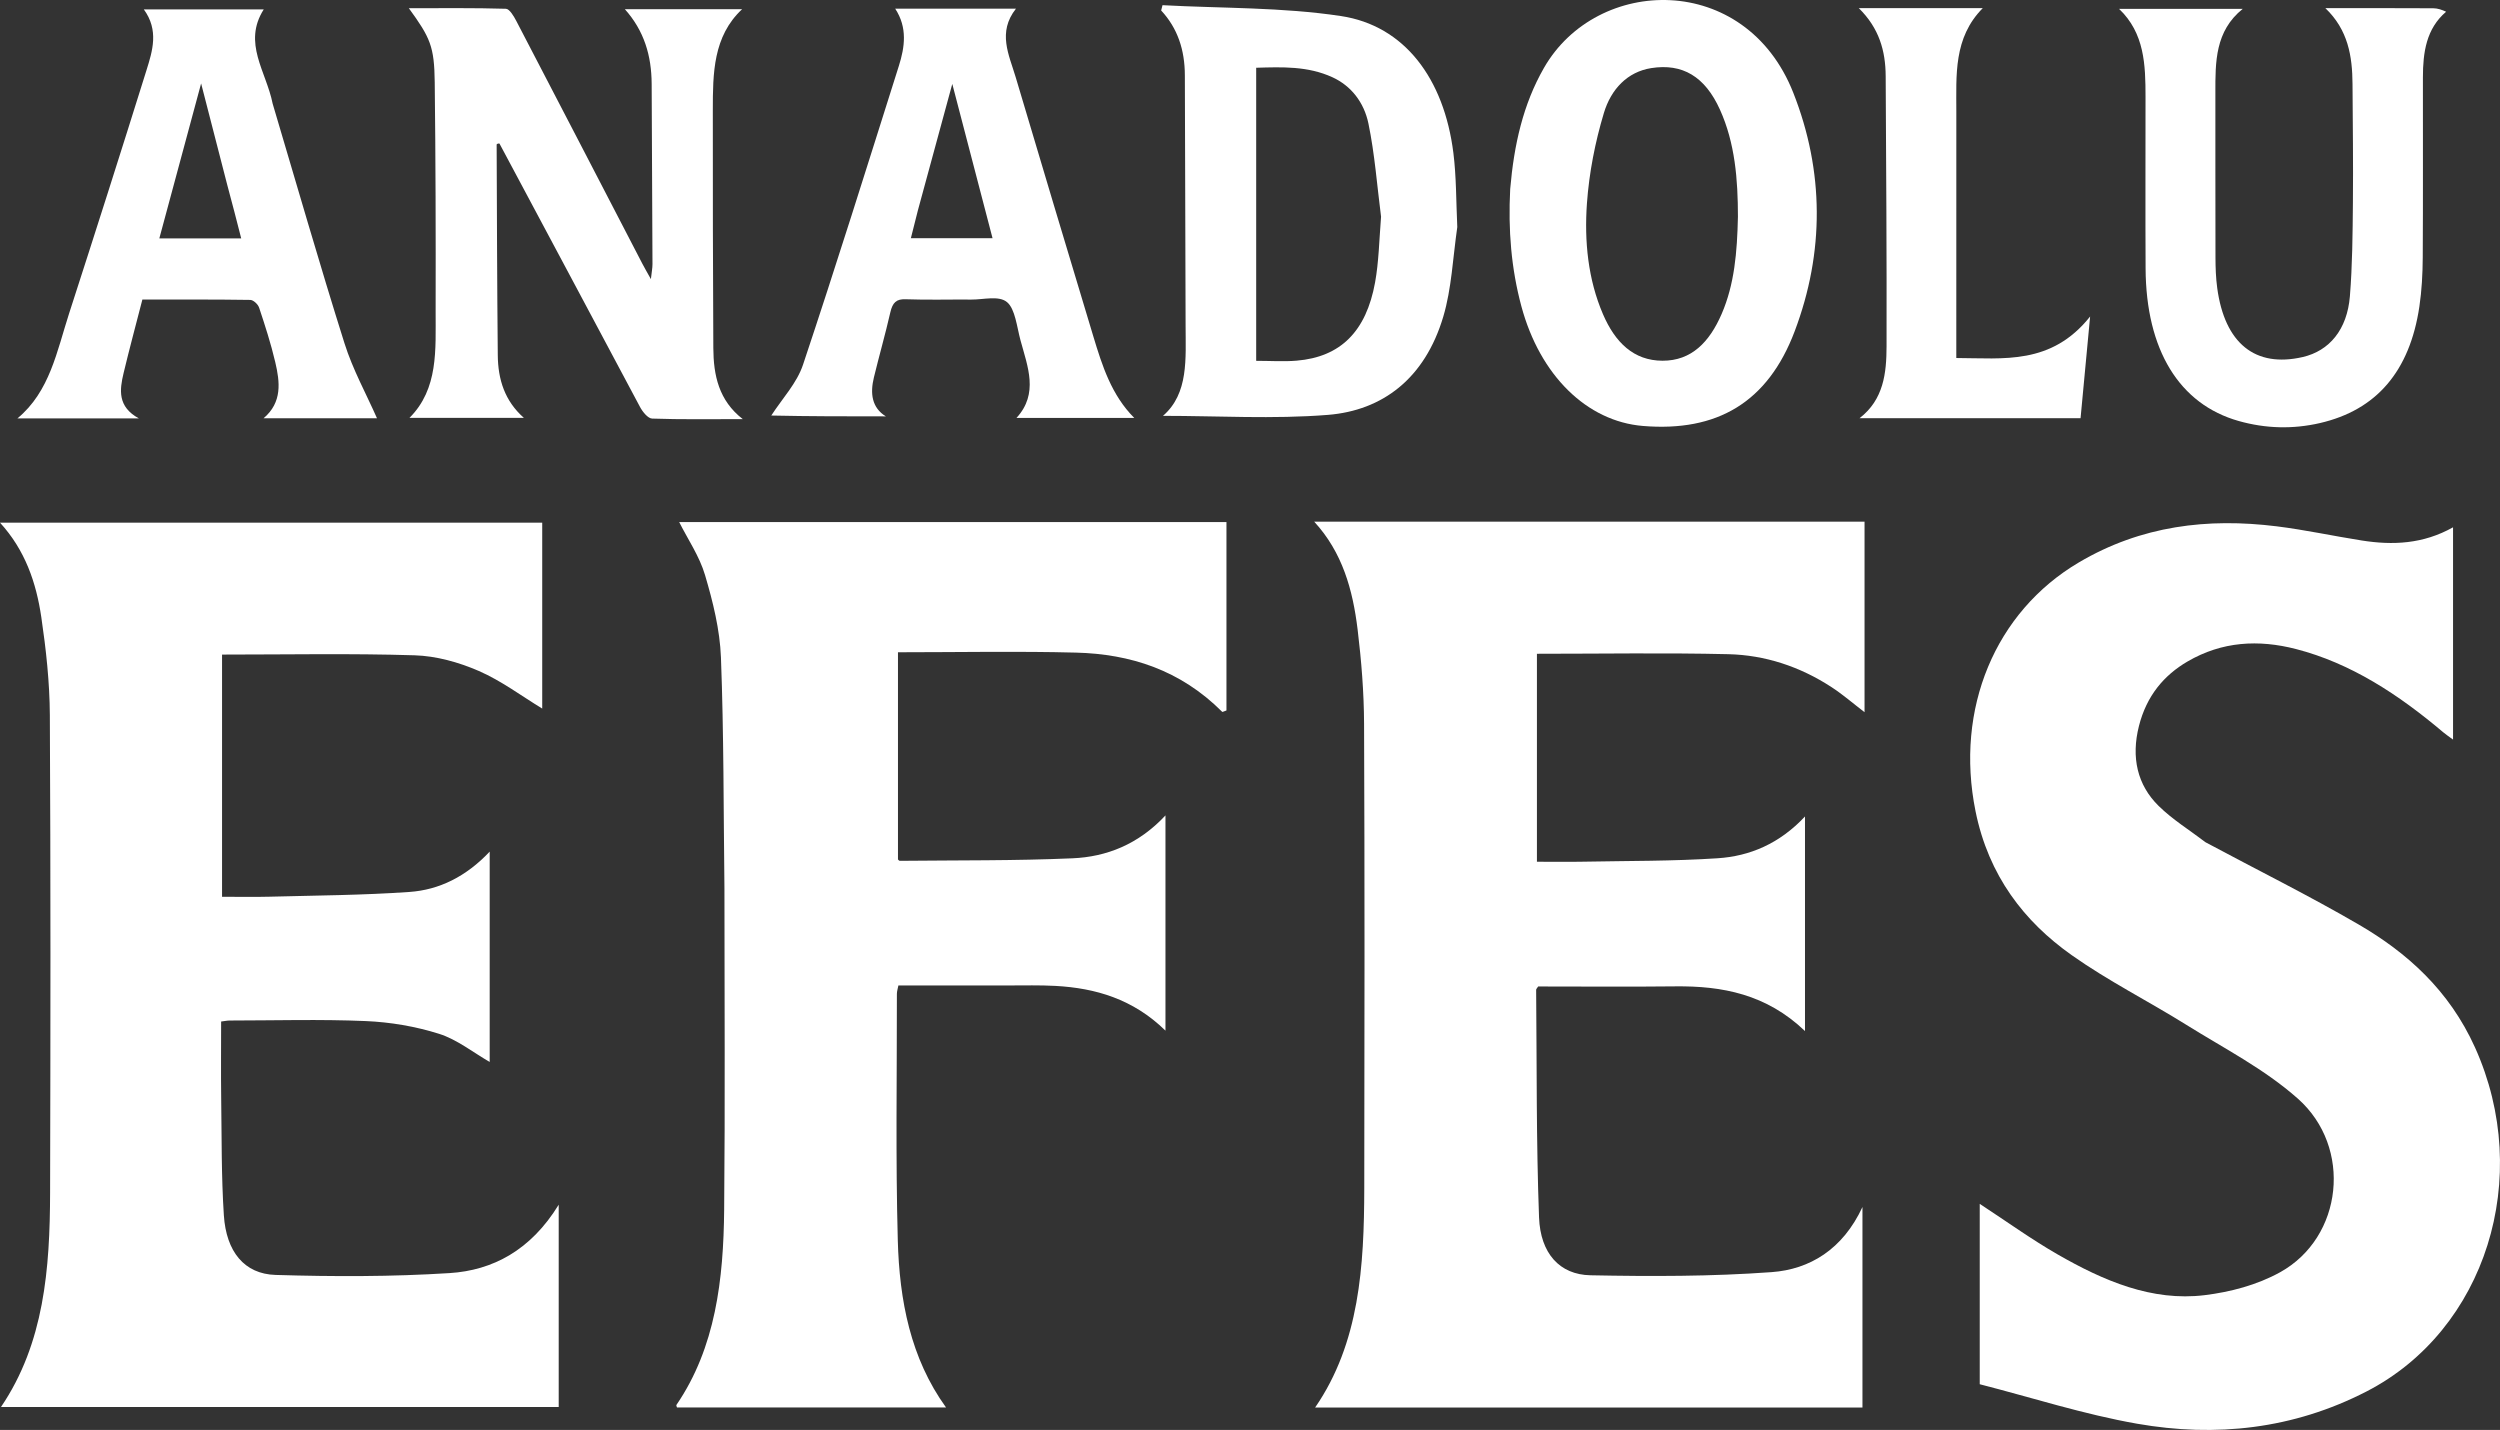
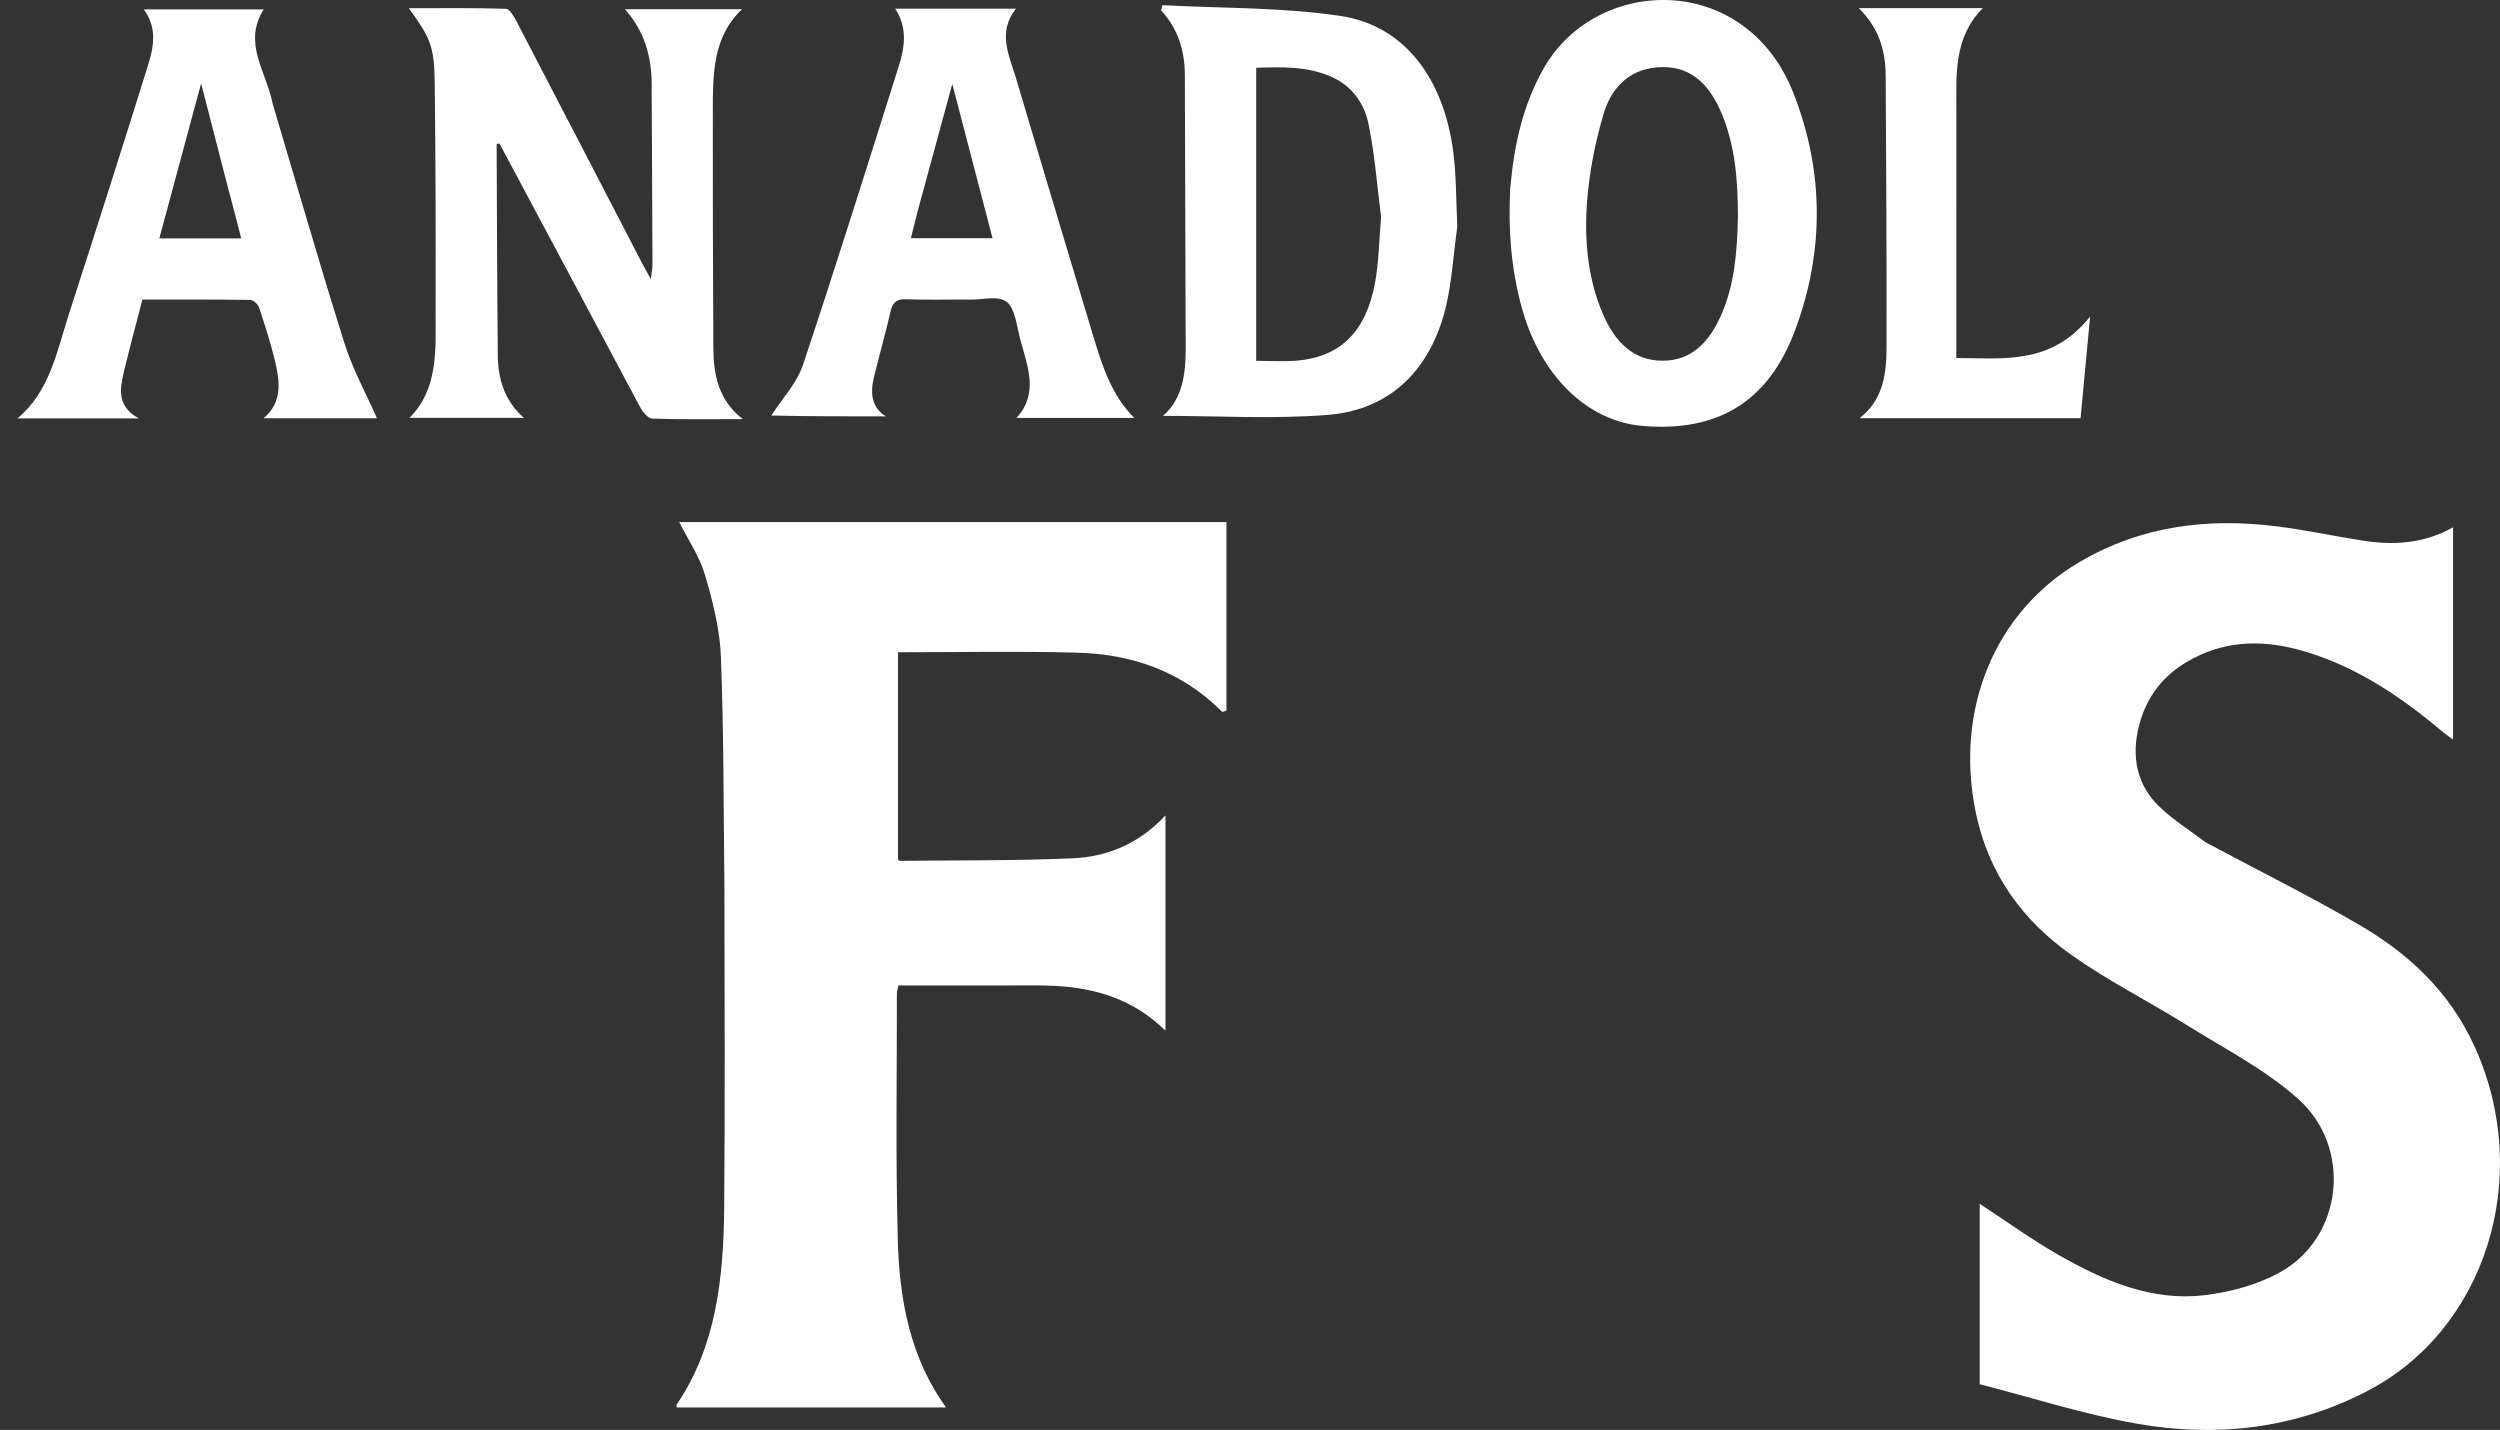
<svg xmlns="http://www.w3.org/2000/svg" width="257" height="147" viewBox="0 0 257 147" fill="none">
  <rect x="0" y="0" width="257" height="147" fill="#333333" stroke="none" />
-   <path d="M140.118 53.628C157.372 53.628 174.476 53.628 191.675 53.628C191.675 60.197 191.675 66.633 191.675 73.214C190.501 72.315 189.441 71.394 188.298 70.648C185.006 68.5 181.417 67.34 177.675 67.251C171.155 67.097 164.631 67.208 157.996 67.208C157.996 74.263 157.996 81.329 157.996 88.587C159.576 88.587 161.165 88.613 162.752 88.582C167.364 88.493 171.983 88.532 176.585 88.229C179.869 88.012 182.929 86.739 185.553 83.932C185.553 91.36 185.553 98.579 185.553 105.992C181.587 102.195 177.03 101.342 172.225 101.398C167.511 101.453 162.797 101.41 158.124 101.41C158.024 101.571 157.915 101.664 157.916 101.756C157.989 109.556 157.923 117.364 158.214 125.153C158.352 128.852 160.336 131.035 163.492 131.098C169.703 131.222 175.935 131.226 182.13 130.775C186.024 130.491 189.43 128.456 191.461 124.081C191.461 131.006 191.461 137.786 191.461 144.692C172.631 144.692 153.948 144.692 135.195 144.692C139.762 138.06 140.232 130.155 140.247 122.141C140.275 106.235 140.292 90.328 140.227 74.422C140.213 71.178 139.952 67.913 139.561 64.698C139.066 60.634 138.001 56.778 135.1 53.628C136.904 53.628 138.436 53.628 140.118 53.628Z" fill="white" />
-   <path d="M29.606 53.73C38.38 53.73 47.003 53.73 55.74 53.73C55.74 60.3 55.74 66.737 55.74 72.842C53.669 71.585 51.531 69.976 49.2 68.966C47.118 68.065 44.833 67.433 42.622 67.365C36.06 67.16 29.49 67.291 22.827 67.291C22.827 75.542 22.827 83.776 22.827 92.188C24.489 92.188 26.084 92.224 27.679 92.181C32.487 92.052 37.302 92.03 42.1 91.692C45.139 91.478 47.915 90.122 50.34 87.547C50.34 94.918 50.34 102.102 50.34 109.169C48.663 108.207 46.988 106.861 45.135 106.276C42.696 105.507 40.125 105.074 37.596 104.966C32.936 104.766 28.264 104.906 23.597 104.91C23.357 104.911 23.117 104.966 22.732 105.013C22.732 107.677 22.703 110.284 22.738 112.889C22.793 116.904 22.753 120.929 23.012 124.928C23.255 128.67 25.114 130.965 28.328 131.063C34.288 131.244 40.269 131.252 46.22 130.874C50.642 130.592 54.556 128.539 57.435 123.843C57.435 130.972 57.435 137.743 57.435 144.637C38.383 144.637 19.309 144.637 0.103 144.637C4.549 138.079 5.13 130.414 5.15 122.621C5.193 106.25 5.211 89.878 5.124 73.507C5.106 70.152 4.736 66.769 4.248 63.455C3.724 59.891 2.585 56.554 0 53.73C10.026 53.73 19.741 53.73 29.606 53.73Z" fill="white" />
  <path d="M226.728 86.584C232.05 89.438 237.348 92.058 242.487 95.049C247.437 97.931 251.773 101.799 254.423 107.662C260.464 121.028 255.533 136.734 243.274 143.045C235.732 146.928 227.762 147.77 219.705 146.36C214.23 145.402 208.855 143.666 203.517 142.299C203.517 135.871 203.517 129.852 203.517 123.757C206.273 125.56 208.817 127.396 211.489 128.933C216.247 131.67 221.225 133.805 226.634 133.143C229.273 132.82 232.019 132.103 234.397 130.786C240.855 127.208 241.874 117.943 236.207 112.929C232.748 109.868 228.64 107.777 224.772 105.362C220.853 102.915 216.739 100.855 212.949 98.174C208.112 94.752 204.427 90.045 203.083 83.387C200.956 72.854 205.105 62.903 213.697 57.823C220.127 54.021 226.977 53.231 234.029 54.104C236.965 54.468 239.875 55.105 242.803 55.565C245.969 56.063 249.089 55.939 252.173 54.207C252.173 61.556 252.173 68.703 252.173 76.029C251.793 75.749 251.47 75.536 251.171 75.284C246.558 71.383 241.657 68.171 236.018 66.719C232.186 65.733 228.439 65.925 224.88 68C222.459 69.412 220.67 71.523 219.884 74.632C219.065 77.868 219.72 80.698 221.901 82.843C223.34 84.257 225.047 85.303 226.728 86.584Z" fill="white" />
  <path d="M74.472 91.326C74.375 83.294 74.412 75.431 74.113 67.584C74.004 64.735 73.286 61.849 72.48 59.126C71.9 57.165 70.712 55.447 69.819 53.666C88.402 53.666 107.231 53.666 126.08 53.666C126.08 60.12 126.08 66.606 126.08 73.035C125.808 73.126 125.678 73.213 125.641 73.175C121.328 68.857 116.164 67.233 110.637 67.089C104.572 66.93 98.501 67.053 92.311 67.053C92.311 74.175 92.311 81.242 92.311 88.352C92.34 88.374 92.421 88.494 92.502 88.493C98.417 88.43 104.336 88.49 110.245 88.234C113.743 88.083 117.02 86.814 119.81 83.824C119.81 91.263 119.81 98.489 119.81 105.95C116.488 102.7 112.617 101.577 108.505 101.351C106.903 101.263 105.296 101.307 103.691 101.305C99.93 101.3 96.169 101.303 92.355 101.303C92.293 101.633 92.199 101.903 92.2 102.174C92.207 110.619 92.064 119.069 92.293 127.506C92.46 133.666 93.595 139.623 97.25 144.684C87.983 144.684 78.796 144.684 69.593 144.684C69.58 144.629 69.502 144.478 69.536 144.428C73.568 138.525 74.375 131.518 74.444 124.349C74.549 113.401 74.472 102.451 74.472 91.326Z" fill="white" />
  <path d="M51.343 14.753C51.186 14.744 51.055 14.805 51.055 14.865C51.084 22.083 51.102 29.302 51.172 36.521C51.197 38.998 51.873 41.204 53.855 42.958C49.836 42.958 46.067 42.958 42.093 42.958C45.087 39.968 44.774 35.928 44.783 32.032C44.801 24.172 44.782 16.312 44.69 8.452C44.646 4.788 44.245 3.888 42.029 0.845C45.463 0.845 48.736 0.803 52.006 0.902C52.377 0.913 52.815 1.655 53.078 2.159C57.409 10.466 61.717 18.789 66.032 27.106C66.257 27.541 66.505 27.961 66.912 28.693C66.992 27.965 67.077 27.556 67.075 27.148C67.053 20.976 67.018 14.805 66.991 8.633C66.978 5.725 66.218 3.162 64.236 0.946C68.303 0.946 72.168 0.946 76.289 0.946C73.3 3.737 73.282 7.538 73.278 11.317C73.271 19.47 73.287 27.623 73.33 35.776C73.345 38.58 73.888 41.171 76.357 43.085C73.017 43.085 70.026 43.135 67.04 43.03C66.608 43.015 66.069 42.352 65.793 41.834C60.986 32.845 56.212 23.831 51.343 14.753Z" fill="white" />
  <path d="M155.248 19.432C155.639 14.882 156.569 10.734 158.716 6.984C164.152 -2.515 179.43 -2.94 184.35 9.536C187.533 17.608 187.556 25.945 184.493 34.054C181.729 41.375 176.507 44.422 168.886 43.788C163.122 43.309 158.313 38.593 156.398 31.488C155.354 27.615 155.03 23.635 155.248 19.432ZM178.659 22.274C178.658 18.462 178.366 14.705 176.806 11.26C175.26 7.847 172.942 6.499 169.752 7C167.304 7.385 165.619 9.155 164.877 11.623C163.983 14.597 163.36 17.769 163.137 20.905C162.862 24.789 163.242 28.711 164.787 32.301C166.037 35.204 167.941 37.074 170.902 37.083C173.88 37.092 175.731 35.173 176.987 32.27C178.301 29.232 178.58 25.942 178.659 22.274Z" fill="white" />
  <path d="M149.809 23.341C149.352 26.518 149.224 29.669 148.375 32.532C146.472 38.947 142.093 42.202 136.509 42.65C130.879 43.1 125.201 42.749 119.555 42.749C122.207 40.446 121.883 36.873 121.879 33.43C121.869 24.87 121.817 16.31 121.803 7.75C121.799 5.136 121.058 2.894 119.367 1.077C119.413 0.896 119.459 0.715 119.505 0.533C125.627 0.864 131.802 0.735 137.858 1.651C144.368 2.636 148.449 8.064 149.408 15.725C149.716 18.182 149.686 20.696 149.809 23.341ZM141.973 22.278C141.56 19.079 141.325 15.829 140.674 12.697C140.22 10.512 138.887 8.818 136.974 7.942C134.44 6.782 131.809 6.886 129.136 6.965C129.136 17.115 129.136 27.094 129.136 37.093C130.597 37.093 131.956 37.189 133.302 37.076C137.788 36.698 140.442 34.1 141.36 29.024C141.738 26.933 141.779 24.759 141.973 22.278Z" fill="white" />
-   <path d="M251.461 1.206C249.419 2.948 249.078 5.378 249.075 7.958C249.069 14.132 249.097 20.305 249.058 26.478C249.047 28.16 248.958 29.862 248.712 31.516C247.721 38.181 244.292 42.152 238.488 43.492C235.693 44.137 232.899 44.058 230.144 43.281C224.018 41.553 220.611 35.962 220.567 27.598C220.536 21.716 220.563 15.834 220.56 9.952C220.559 6.667 220.464 3.414 217.84 0.912C222.135 0.912 226.151 0.912 230.554 0.912C227.706 3.2 227.737 6.366 227.741 9.53C227.747 15.179 227.734 20.828 227.751 26.477C227.754 27.521 227.791 28.577 227.93 29.606C228.699 35.304 231.84 37.827 236.713 36.705C239.454 36.075 241.29 33.89 241.569 30.453C241.826 27.274 241.849 24.065 241.879 20.868C241.917 16.792 241.866 12.716 241.839 8.64C241.82 5.778 241.391 3.082 239.048 0.838C242.99 0.838 246.567 0.829 250.144 0.85C250.597 0.852 251.051 1.013 251.461 1.206Z" fill="white" />
  <path d="M79.287 42.717C80.449 40.926 81.915 39.392 82.553 37.485C85.953 27.305 89.159 17.037 92.399 6.786C93.013 4.844 93.305 2.847 92.028 0.894C96.188 0.894 100.181 0.894 104.438 0.894C102.524 3.327 103.724 5.626 104.411 7.931C107.062 16.823 109.713 25.716 112.398 34.594C113.31 37.607 114.263 40.619 116.603 42.964C112.475 42.964 108.549 42.964 104.493 42.964C106.797 40.455 105.641 37.697 104.908 34.987C104.534 33.607 104.362 31.754 103.519 31.057C102.675 30.358 101.111 30.806 99.862 30.796C97.603 30.777 95.344 30.847 93.088 30.763C92.158 30.729 91.758 31.092 91.525 32.113C91.013 34.358 90.378 36.565 89.836 38.802C89.439 40.441 89.615 41.909 91.065 42.803C87.07 42.803 83.14 42.803 79.287 42.717ZM94.362 21.615C94.127 22.546 93.892 23.476 93.637 24.487C96.479 24.487 99.167 24.487 102.033 24.487C100.667 19.25 99.332 14.133 97.895 8.627C96.656 13.169 95.541 17.256 94.362 21.615Z" fill="white" />
  <path d="M28.027 10.651C30.5 18.956 32.853 27.167 35.413 35.29C36.269 38.005 37.653 40.496 38.754 42.995C35.206 42.995 31.288 42.995 27.098 42.995C29.033 41.353 28.776 39.269 28.297 37.23C27.852 35.33 27.251 33.475 26.64 31.636C26.52 31.273 26.044 30.835 25.728 30.831C22.074 30.774 18.418 30.795 14.636 30.795C13.976 33.362 13.306 35.844 12.706 38.349C12.291 40.081 12.07 41.815 14.28 43.014C9.859 43.014 5.977 43.014 1.787 43.014C5.12 40.266 5.856 36.078 7.101 32.232C9.791 23.916 12.446 15.585 15.054 7.233C15.681 5.227 16.348 3.112 14.785 0.966C18.98 0.966 22.997 0.966 27.112 0.966C24.919 4.424 27.373 7.348 28.027 10.651ZM23.365 19.022C22.508 15.697 21.652 12.371 20.675 8.579C19.162 14.187 17.782 19.303 16.378 24.509C19.267 24.509 21.97 24.509 24.797 24.509C24.338 22.711 23.9 20.996 23.365 19.022Z" fill="white" />
  <path d="M196.427 0.836C198.872 0.836 201.167 0.836 203.83 0.836C200.8 3.89 201.116 7.744 201.111 11.493C201.101 19.24 201.108 26.987 201.108 34.734C201.108 35.366 201.108 35.998 201.108 36.804C205.984 36.82 210.871 37.547 214.864 32.538C214.515 36.261 214.203 39.581 213.882 42.991C206.414 42.991 198.974 42.991 191.159 42.991C193.646 41.078 193.93 38.343 193.938 35.61C193.963 26.351 193.896 17.092 193.848 7.833C193.834 5.231 193.184 2.906 191.084 0.836C193.054 0.836 194.665 0.836 196.427 0.836Z" fill="white" />
</svg>